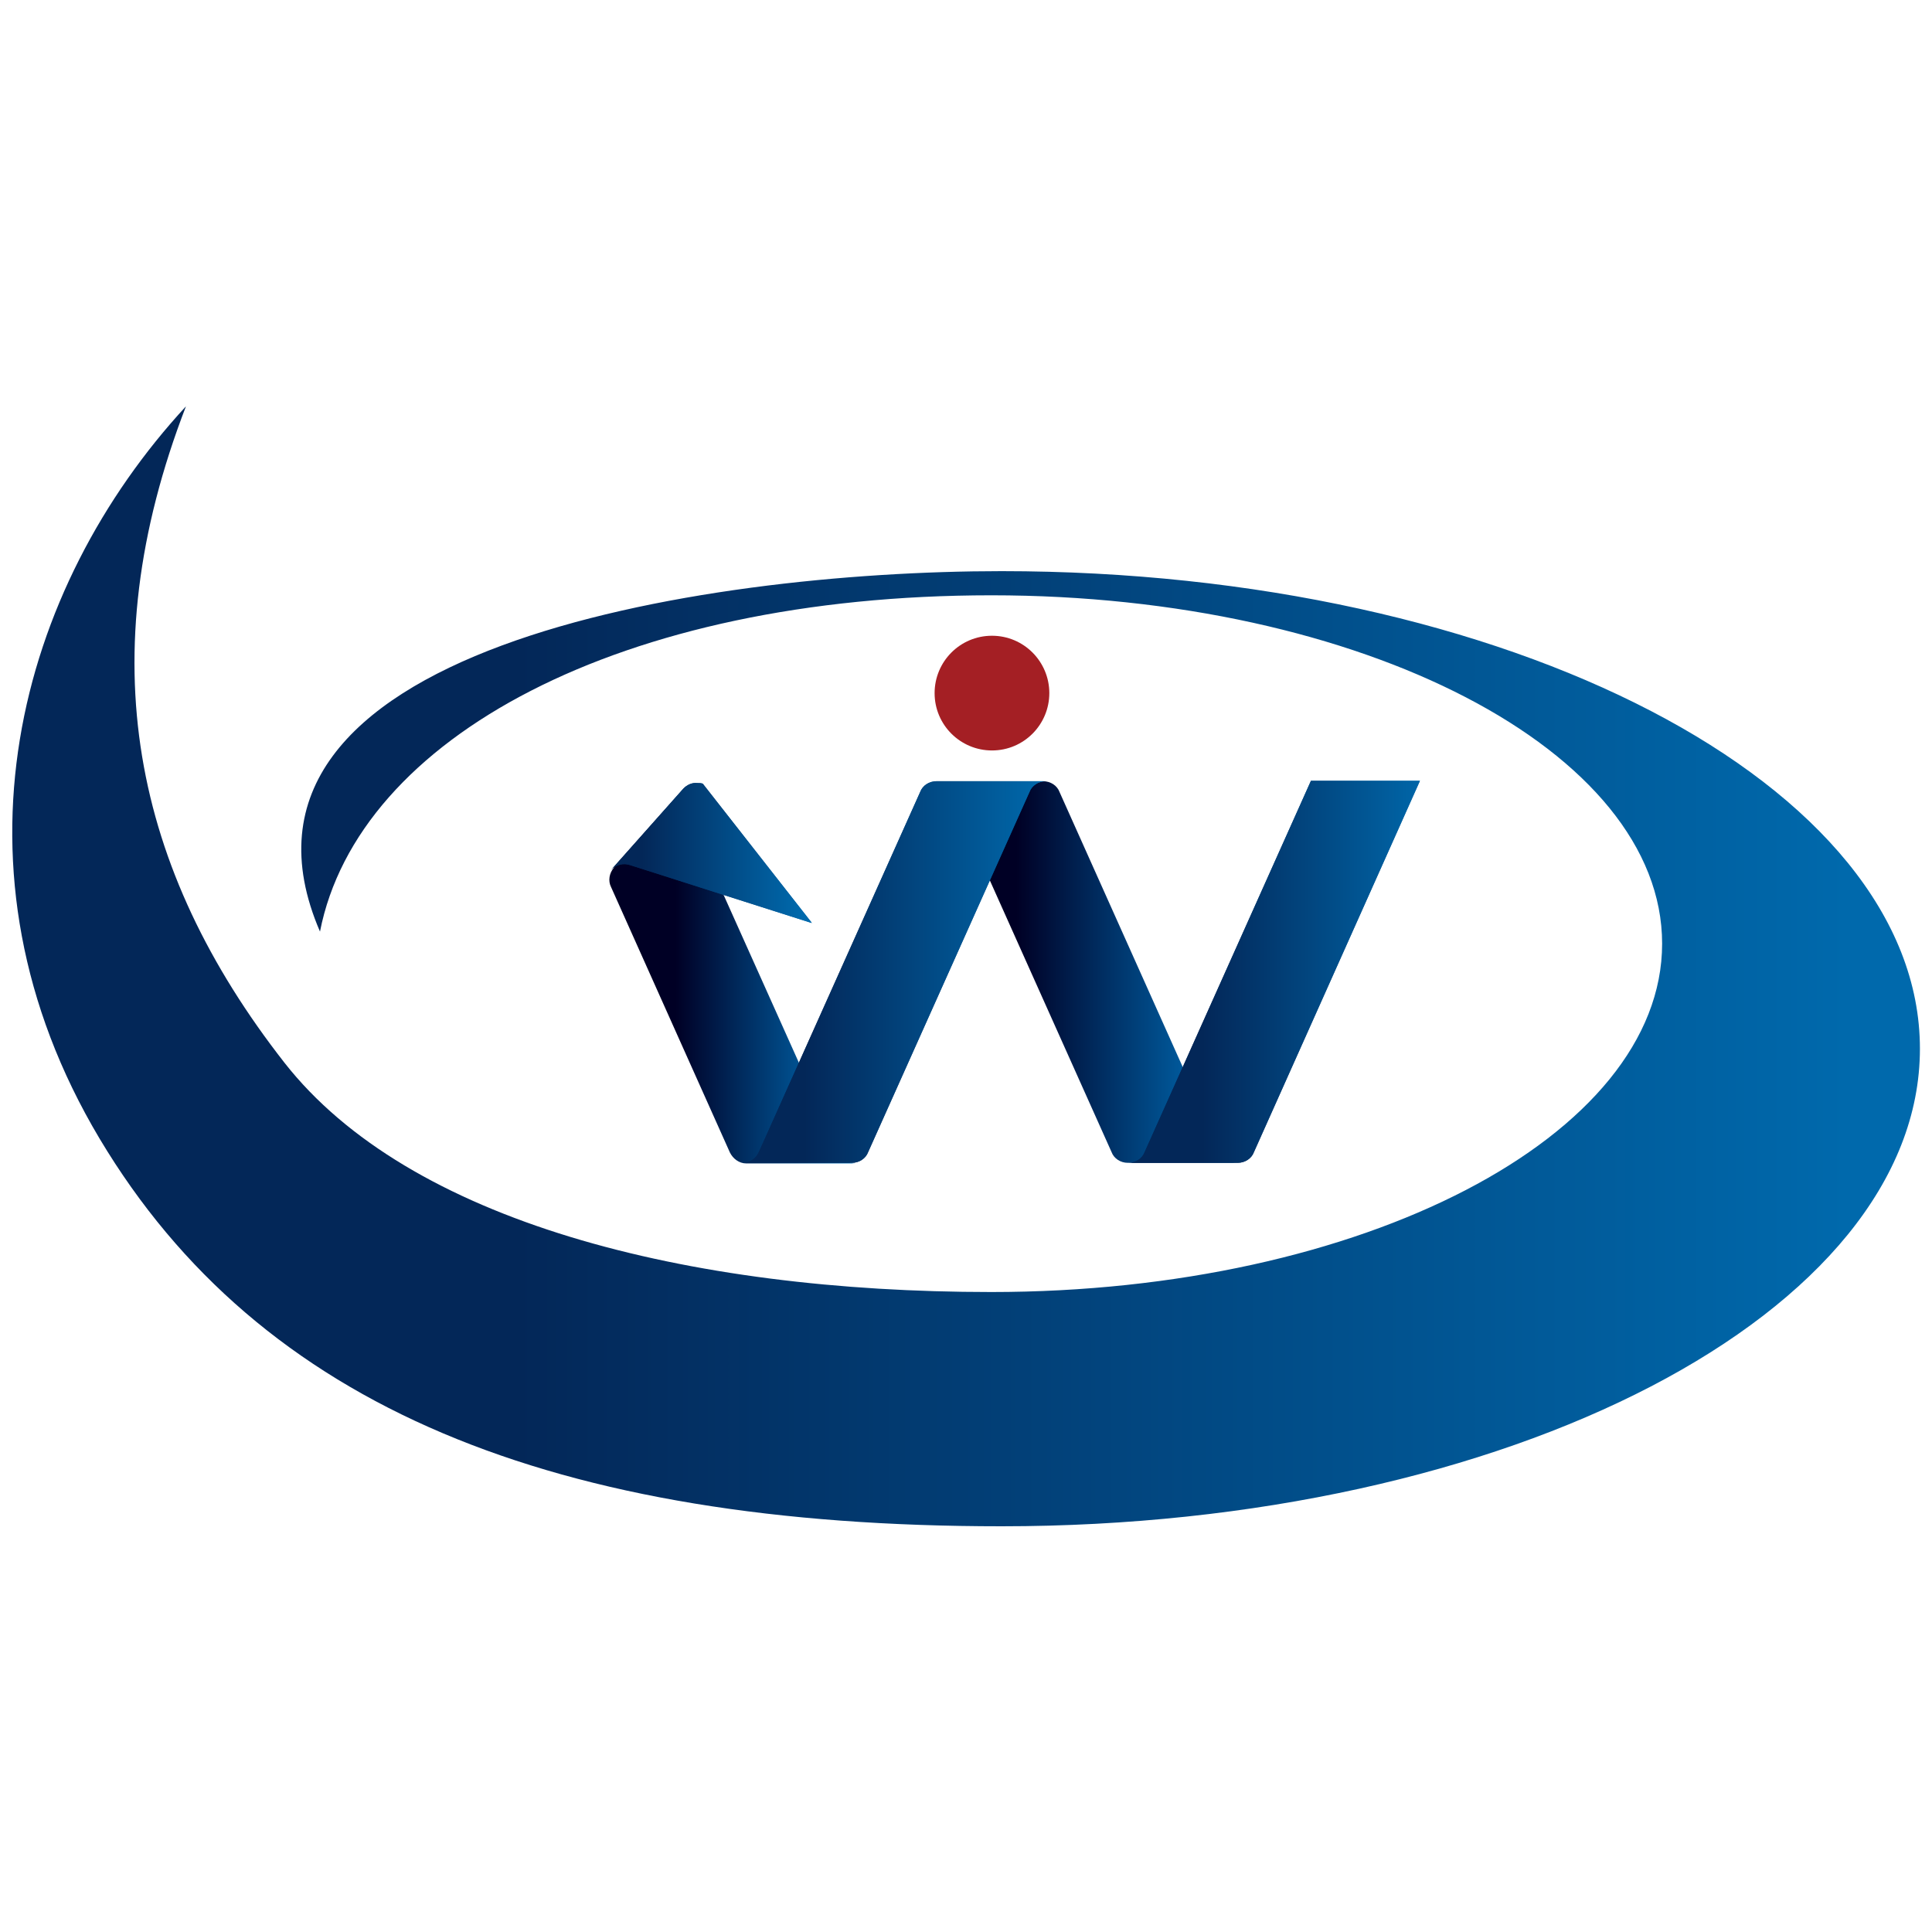
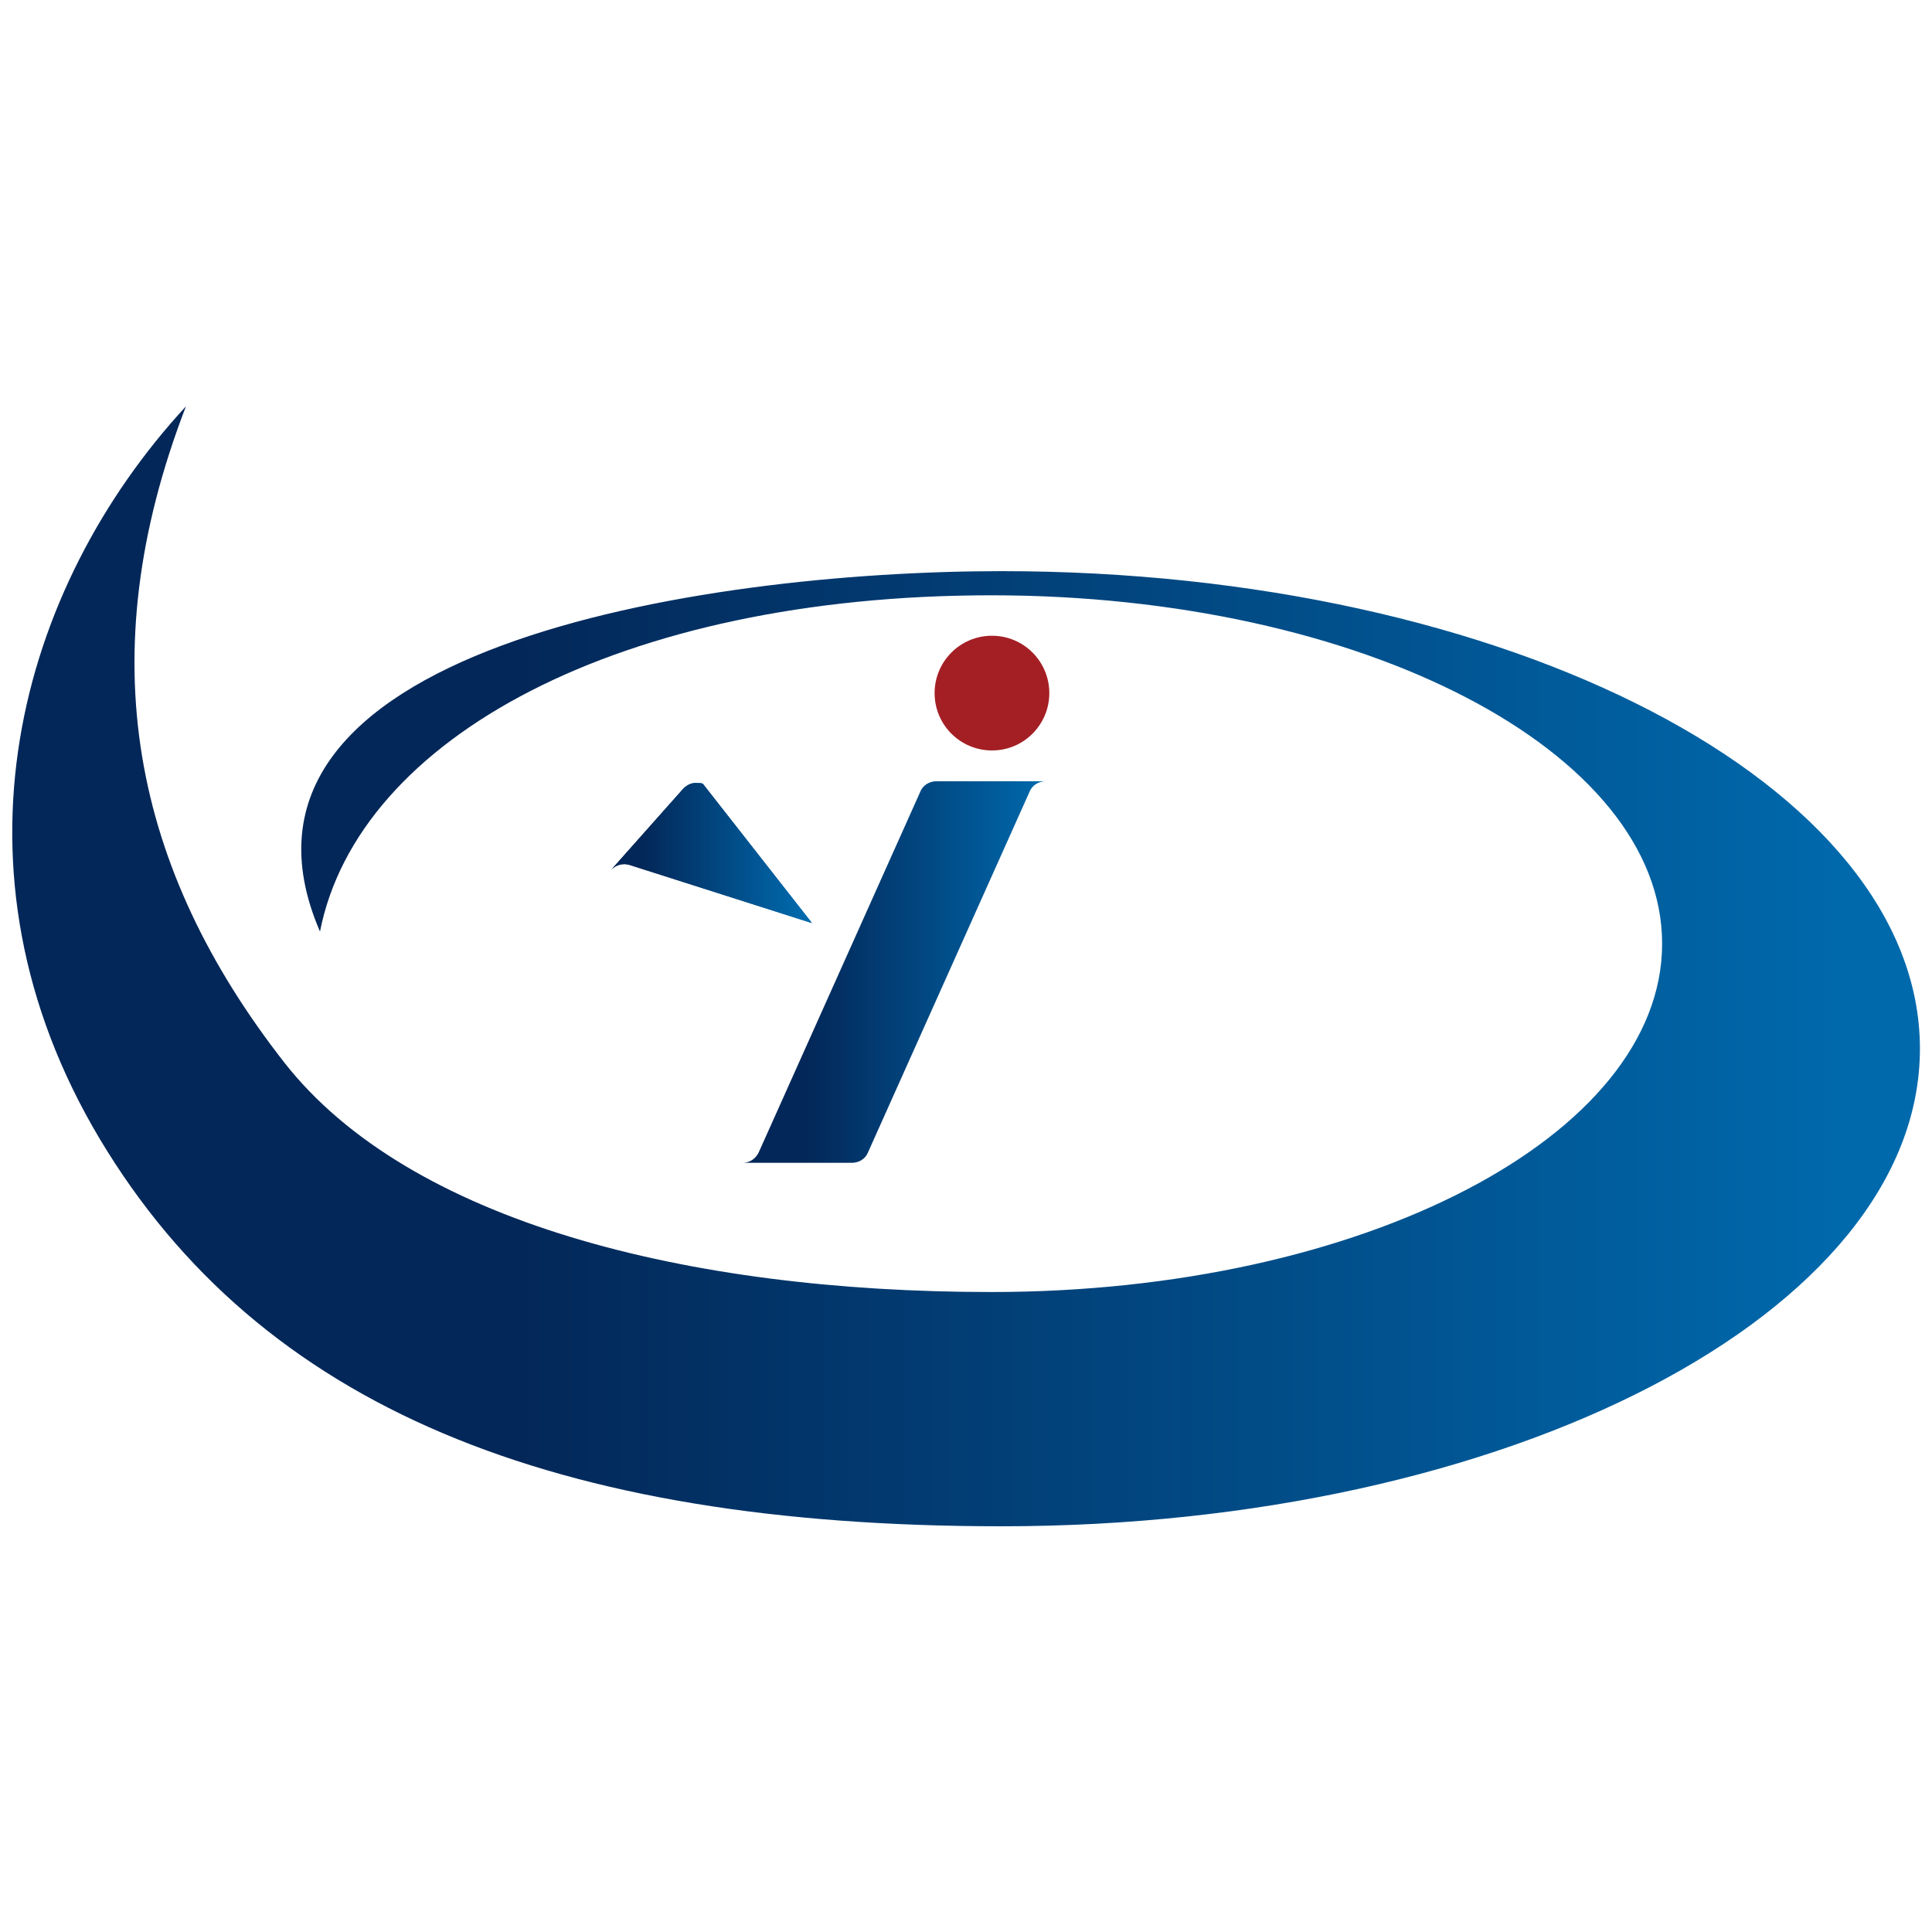
<svg xmlns="http://www.w3.org/2000/svg" xmlns:xlink="http://www.w3.org/1999/xlink" version="1.1" id="レイヤー_1" x="0px" y="0px" viewBox="0 0 32 32" style="enable-background:new 0 0 32 32;" xml:space="preserve">
  <style type="text/css">
	
		.st0{clip-path:url(#SVGID_00000092431261544094658550000012942375094894072710_);fill:url(#SVGID_00000037654722265298478000000011396082641353781919_);}
	.st1{fill:url(#SVGID_00000083047286283426358100000015921615645011578029_);}
	.st2{fill:url(#SVGID_00000078737873858930193080000018107660991735360941_);}
	
		.st3{clip-path:url(#SVGID_00000047024246856866855560000017341110561807166109_);fill:url(#SVGID_00000076603053403811284340000016529767621778172605_);}
	
		.st4{clip-path:url(#SVGID_00000000941021303433861450000016222625549832895929_);fill:url(#SVGID_00000137112686163402885810000012561251110815320230_);}
	
		.st5{clip-path:url(#SVGID_00000101067590442992538140000000495626839338070968_);fill:url(#SVGID_00000087411423922536646250000005014680079406643094_);}
	.st6{fill:#A41F24;}
</style>
  <g>
    <g>
      <g>
        <defs>
          <path id="SVGID_1_" d="M1.65,18.86c2.66,4.45,7.52,6.42,14.94,6.42c8.4,0,15.21-3.54,15.21-7.91c0-4.37-6.81-7.91-15.21-7.91      c-4.99,0-13.31,1.29-11.29,5.97c0.63-3.21,4.98-5.57,11.12-5.57c6.14,0,11.11,2.58,11.11,5.77c0,3.19-4.97,5.77-11.11,5.77      c-5.05,0-9.65-1.17-11.71-3.8c-2.5-3.2-3.24-6.7-1.63-10.87C0.31,9.73-1.01,14.4,1.65,18.86" />
        </defs>
        <clipPath id="SVGID_00000029027631257006027300000018030154302808075144_">
          <use xlink:href="#SVGID_1_" style="overflow:visible;" />
        </clipPath>
        <linearGradient id="SVGID_00000146475435931723235800000003550129189968113083_" gradientUnits="userSpaceOnUse" x1="-410.599" y1="321.934" x2="-410.466" y2="321.934" gradientTransform="matrix(239.29 0 0 -239.29 98252.32 77051.688)">
          <stop offset="0.21" style="stop-color:#032758" />
          <stop offset="1" style="stop-color:#0069AC" />
        </linearGradient>
        <rect x="-1.01" y="6.73" style="clip-path:url(#SVGID_00000029027631257006027300000018030154302808075144_);fill:url(#SVGID_00000146475435931723235800000003550129189968113083_);" width="32.81" height="18.55" />
      </g>
      <g>
        <linearGradient id="SVGID_00000039816435863286654160000013296354060564024990_" gradientUnits="userSpaceOnUse" x1="15.475" y1="16.099" x2="20.492" y2="16.099">
          <stop offset="0.27" style="stop-color:#000025" />
          <stop offset="1" style="stop-color:#0075C0" />
        </linearGradient>
-         <path style="fill:url(#SVGID_00000039816435863286654160000013296354060564024990_);" d="M20.22,19.08     c0.04,0.11,0.15,0.18,0.27,0.18h-1.81c-0.12,0-0.23-0.07-0.27-0.18l-2.67-5.96c-0.05-0.11-0.15-0.18-0.27-0.18h1.81     c0.12,0,0.23,0.07,0.27,0.18L20.22,19.08z" />
        <linearGradient id="SVGID_00000036251611563326574100000011974924852982101140_" gradientUnits="userSpaceOnUse" x1="10.086" y1="16.139" x2="14.162" y2="16.139">
          <stop offset="0.27" style="stop-color:#000025" />
          <stop offset="1" style="stop-color:#0075C0" />
        </linearGradient>
-         <path style="fill:url(#SVGID_00000036251611563326574100000011974924852982101140_);" d="M11.32,13.34     c-0.05-0.1-0.03-0.23,0.05-0.32l-1.2,1.35c-0.08,0.09-0.1,0.22-0.05,0.32l1.97,4.4c0.05,0.1,0.15,0.18,0.27,0.18h1.81     c-0.12,0-0.23-0.07-0.27-0.18L11.32,13.34z" />
      </g>
      <g>
        <defs>
          <path id="SVGID_00000025414052524807405620000017217976484985156773_" d="M11.32,13.06l-1.2,1.35c0.08-0.09,0.21-0.12,0.32-0.08      l3.01,0.96l-1.81-2.31c-0.03-0.01-0.06-0.01-0.09-0.01C11.46,12.96,11.38,13,11.32,13.06" />
        </defs>
        <linearGradient id="SVGID_00000159453999544049144890000005127004706906264251_" gradientUnits="userSpaceOnUse" x1="10.121" y1="14.126" x2="13.446" y2="14.126">
          <stop offset="0.21" style="stop-color:#032758" />
          <stop offset="1" style="stop-color:#0069AC" />
        </linearGradient>
        <use xlink:href="#SVGID_00000025414052524807405620000017217976484985156773_" style="overflow:visible;fill:url(#SVGID_00000159453999544049144890000005127004706906264251_);" />
        <clipPath id="SVGID_00000129910436929425717160000002956519986617679286_">
          <use xlink:href="#SVGID_00000025414052524807405620000017217976484985156773_" style="overflow:visible;" />
        </clipPath>
        <linearGradient id="SVGID_00000065789883728231622640000014464465836612153472_" gradientUnits="userSpaceOnUse" x1="-401.282" y1="320.875" x2="-401.15" y2="320.875" gradientTransform="matrix(25.179 0 0 -25.179 10113.872 8093.333)">
          <stop offset="0.21" style="stop-color:#032758" />
          <stop offset="1" style="stop-color:#0069AC" />
        </linearGradient>
        <rect x="10.12" y="12.96" style="clip-path:url(#SVGID_00000129910436929425717160000002956519986617679286_);fill:url(#SVGID_00000065789883728231622640000014464465836612153472_);" width="3.32" height="2.32" />
      </g>
      <g>
        <defs>
-           <path id="SVGID_00000138543157783718725090000010257395839517946041_" d="M21.71,12.94l-2.75,6.14      c-0.04,0.11-0.15,0.18-0.27,0.18h1.81c0.12,0,0.23-0.07,0.27-0.18l2.75-6.15H21.71z" />
-         </defs>
+           </defs>
        <linearGradient id="SVGID_00000035519681820612905380000017701760958807397793_" gradientUnits="userSpaceOnUse" x1="18.69" y1="16.099" x2="23.515" y2="16.099">
          <stop offset="0.21" style="stop-color:#032758" />
          <stop offset="1" style="stop-color:#0069AC" />
        </linearGradient>
        <use xlink:href="#SVGID_00000138543157783718725090000010257395839517946041_" style="overflow:visible;fill:url(#SVGID_00000035519681820612905380000017701760958807397793_);" />
        <clipPath id="SVGID_00000121257383492905864770000006771266657237000847_">
          <use xlink:href="#SVGID_00000138543157783718725090000010257395839517946041_" style="overflow:visible;" />
        </clipPath>
        <linearGradient id="SVGID_00000173144398765080441520000017074688932424900224_" gradientUnits="userSpaceOnUse" x1="-406.163" y1="321.573" x2="-406.031" y2="321.573" gradientTransform="matrix(36.542 0 0 -36.542 14860.902 11767.171)">
          <stop offset="0.21" style="stop-color:#032758" />
          <stop offset="1" style="stop-color:#0069AC" />
        </linearGradient>
-         <rect x="18.69" y="12.94" style="clip-path:url(#SVGID_00000121257383492905864770000006771266657237000847_);fill:url(#SVGID_00000173144398765080441520000017074688932424900224_);" width="4.83" height="6.32" />
      </g>
      <g>
        <defs>
          <path id="SVGID_00000149352129203873506780000001418197298894866572_" d="M15.51,12.94c-0.12,0-0.23,0.07-0.27,0.18l-2.67,5.96      c-0.05,0.11-0.15,0.18-0.27,0.18h1.81c0.12,0,0.23-0.07,0.27-0.18l2.67-5.96c0.04-0.11,0.15-0.18,0.27-0.18H15.51z" />
        </defs>
        <linearGradient id="SVGID_00000173139895216886079900000005698463010465247414_" gradientUnits="userSpaceOnUse" x1="12.296" y1="16.099" x2="17.314" y2="16.099">
          <stop offset="0.21" style="stop-color:#032758" />
          <stop offset="1" style="stop-color:#0069AC" />
        </linearGradient>
        <use xlink:href="#SVGID_00000149352129203873506780000001418197298894866572_" style="overflow:visible;fill:url(#SVGID_00000173139895216886079900000005698463010465247414_);" />
        <clipPath id="SVGID_00000171677953271486072230000012842226471229289885_">
          <use xlink:href="#SVGID_00000149352129203873506780000001418197298894866572_" style="overflow:visible;" />
        </clipPath>
        <linearGradient id="SVGID_00000129912978167840656900000008918639763426086027_" gradientUnits="userSpaceOnUse" x1="-405.271" y1="321.599" x2="-405.139" y2="321.599" gradientTransform="matrix(37.999 0 0 -37.999 15412.185 12236.533)">
          <stop offset="0.21" style="stop-color:#032758" />
          <stop offset="1" style="stop-color:#0069AC" />
        </linearGradient>
-         <rect x="12.3" y="12.94" style="clip-path:url(#SVGID_00000171677953271486072230000012842226471229289885_);fill:url(#SVGID_00000129912978167840656900000008918639763426086027_);" width="5.02" height="6.32" />
      </g>
      <g>
        <path class="st6" d="M17.38,11.48c0,0.52-0.42,0.95-0.95,0.95c-0.52,0-0.95-0.42-0.95-0.95c0-0.52,0.42-0.95,0.95-0.95     C16.96,10.53,17.38,10.96,17.38,11.48" />
      </g>
    </g>
  </g>
</svg>